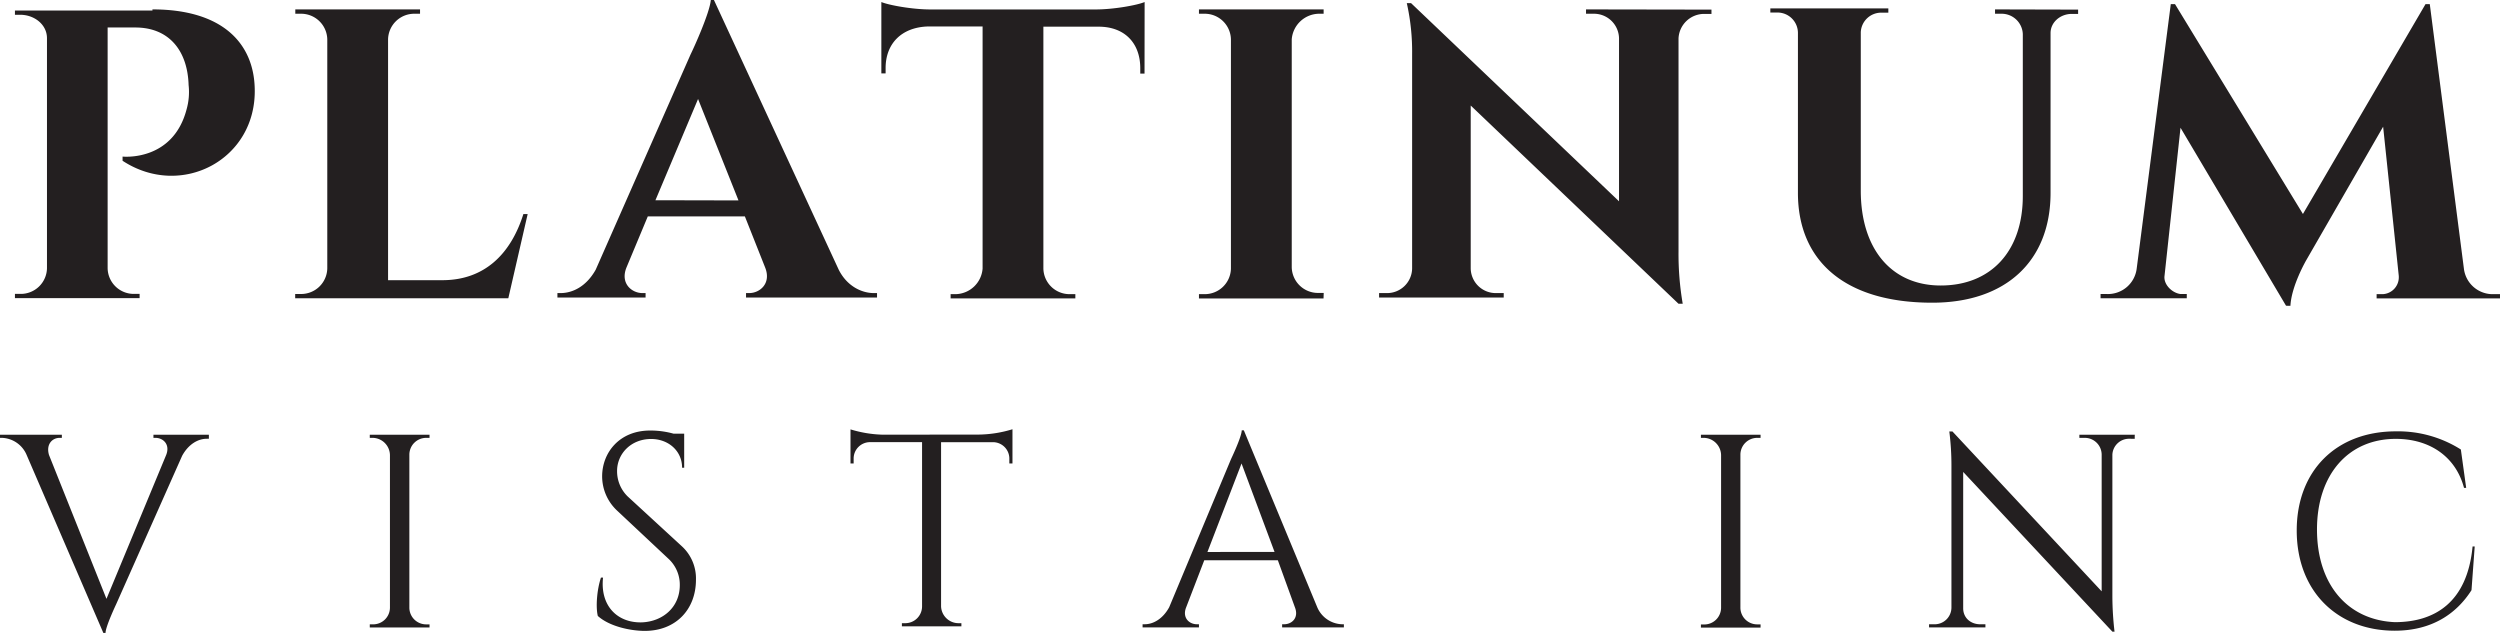
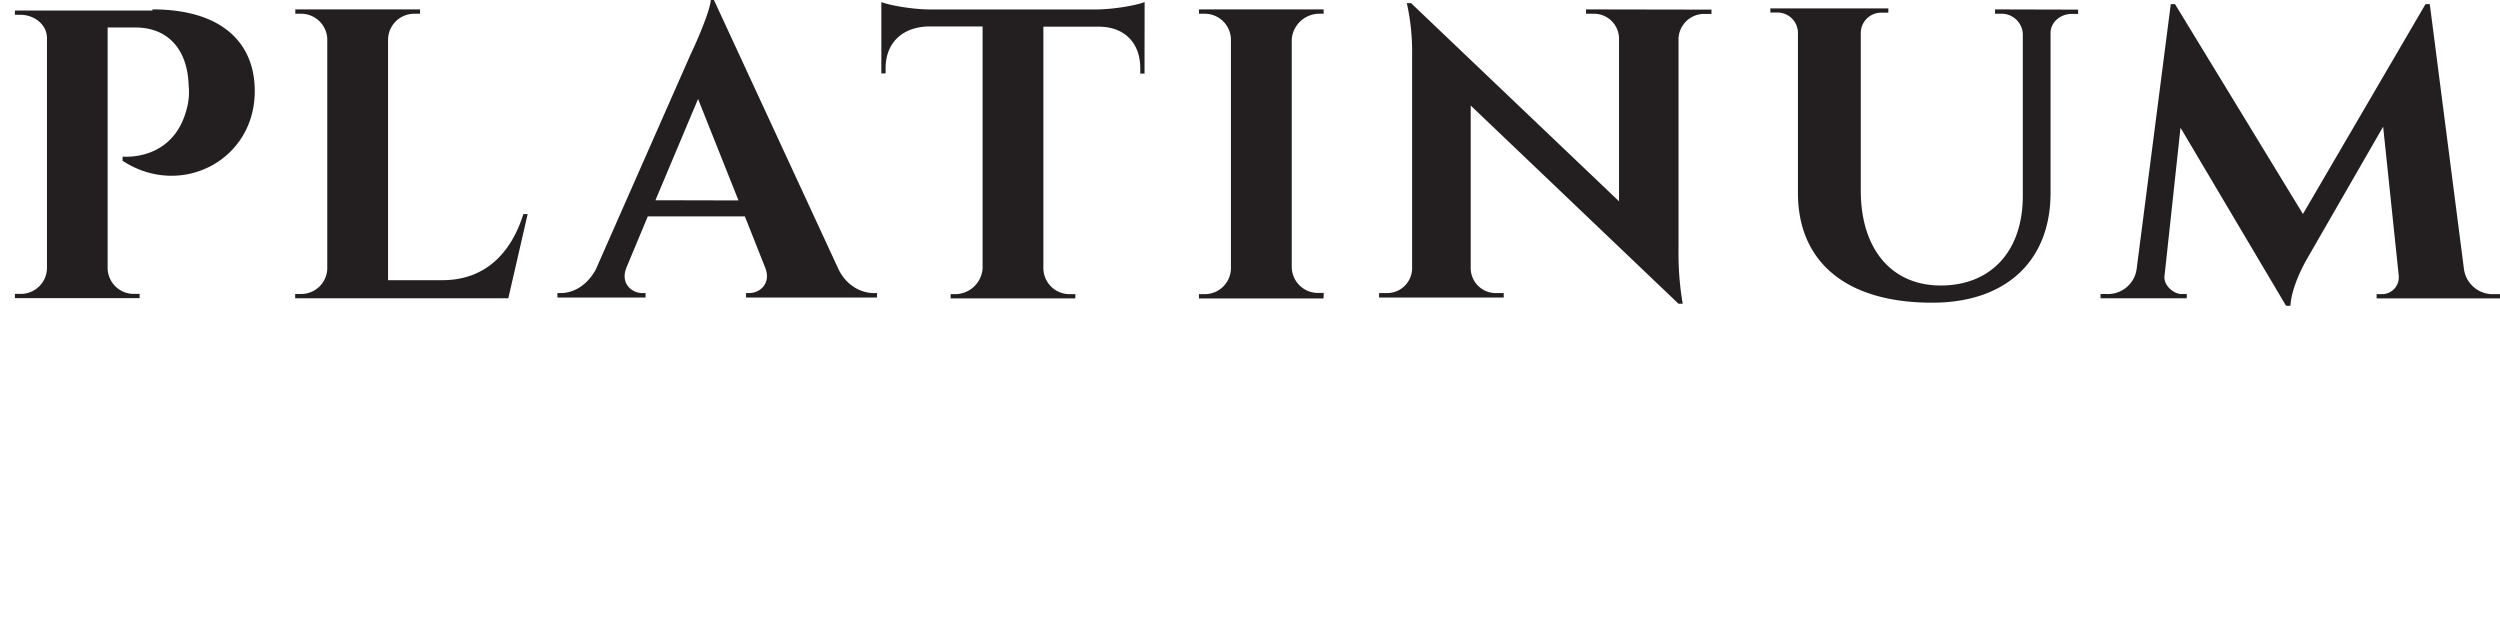
<svg xmlns="http://www.w3.org/2000/svg" id="Layer_1" data-name="Layer 1" viewBox="0 0 798.32 202.11">
  <defs>
    <style>.cls-1{fill:#231f20;}</style>
  </defs>
  <path class="cls-1" d="M48.68,3C71.13,3,81,13.9,81.34,28.21,82,51,57.85,63.61,39.14,51.34V50s16,1.71,20.42-15a20.35,20.35,0,0,0,.67-7.84c-.34-11.22-6.45-18.38-17-18.38H34.37V85.7a8.35,8.35,0,0,0,8.51,8.15h1.7v1.36H4.77V93.85h1.7A8.36,8.36,0,0,0,15,85.73V12.2c0-4.41-4.1-7.48-8.51-7.48H4.77V3.36H48.68ZM162.32,95.24H94.26V93.88H96a8.35,8.35,0,0,0,8.51-8.15V12.56A8.36,8.36,0,0,0,96,4.39H94.3V3h39.83V4.39h-1.7a8.36,8.36,0,0,0-8.51,8.17V89.47h17.35c13.28,0,21.79-8.17,25.86-21.12h1.37Zm105.5-9.13c2.74,5.45,7.51,7.48,11.24,7.48h1V95H238.23V93.59h1c3.4,0,7.14-3.06,5.1-8.17L237.86,69.1h-31l-6.81,16.32c-2.06,5.11,1.7,8.17,5.1,8.17h1V95H178V93.59h1c3.73,0,8.17-2,11.23-7.48l30.3-68.75c1-2,6.11-13.26,6.45-17.36h1ZM235.82,64,222.91,31.61,209.3,63.94Zm129.66-40.5h-1.36v-1.7c0-8.17-5.11-13.28-13.28-13.28H333.18V85.78a8.35,8.35,0,0,0,8.51,8.15h1.7v1.36H303.56V93.93h1.7a8.83,8.83,0,0,0,8.51-8.15V8.46H296.08c-8.17.34-13.28,5.44-13.28,13.28v1.7h-1.36V.65c2.39,1,9.87,2.37,15.67,2.37h52.75c5.78,0,13.26-1.36,15.65-2.37Zm57.16,71.8H382.86V93.93h1.7a8.35,8.35,0,0,0,8.51-8.15V12.56a8.36,8.36,0,0,0-8.51-8.17h-1.7V3h39.81V4.39H421a8.86,8.86,0,0,0-8.51,8.17V85.37A8.37,8.37,0,0,0,421,93.54h1.7ZM546.52,3.07V4.44h-2.37A8.2,8.2,0,0,0,536,12.25V80.32A94.18,94.18,0,0,0,537.34,97H536L469.64,33.7V85.78a8,8,0,0,0,8.17,7.81h2.37V95h-39.8V93.59h2.38a8,8,0,0,0,8.17-7.81V17.31A70.62,70.62,0,0,0,449.23,1h1.36L517,64.28V12.2a8,8,0,0,0-8.17-7.81h-2.37V3Zm117.08,0V4.44h-2c-3.74,0-6.8,2.71-6.8,6.11V61.6c0,21.78-14.31,35.06-37.78,35.06-28.25,0-42.89-13.61-42.89-35.06V10.5A6.53,6.53,0,0,0,567.53,4h-2.21V2.69H603V4.05h-2a6.52,6.52,0,0,0-6.8,6.26,1.28,1.28,0,0,0,0,.19V60.88c0,18.71,9.87,30.29,25.52,30.29,16,0,26.22-10.9,26.22-28.59V10.86a6.76,6.76,0,0,0-6.81-6.47h-2.06V3ZM786.79,85.78a9.26,9.26,0,0,0,9.53,8.15h2v1.36h-39.4V93.93h2A5.39,5.39,0,0,0,766,88.29c0-.05,0-.09,0-.14l-5-47.69L736.5,83s-4.77,8.17-5.1,14.64H730L696.3,40.79l-5.11,47.32c-.34,2.73,2.4,5.44,5.11,5.78h2v1.36H670.77V93.89h2a9.25,9.25,0,0,0,9.54-8.15L693.19,1.33h1.36l40.84,67,39.14-67h1.37Z" />
-   <path class="cls-1" d="M66.7,139.11v1H66c-2.73,0-5.8,1.7-7.84,5.44L37.1,192.93s-3.4,7.18-3.4,9.18H33L8.51,145.29a8.9,8.9,0,0,0-7.84-5.47H0v-1H19.75v1h-.7c-2.37,0-4.41,2.06-3.4,5.47L34,191.23l19.06-45.94c1.36-3.41-1-5.47-3.41-5.47H49v-1H66.7Zm70.46,61.26H118.08v-1h1a5.36,5.36,0,0,0,5.44-5.28v-48.8a5.6,5.6,0,0,0-5.44-5.47h-1v-1h19.08v1h-1a5.38,5.38,0,0,0-5.44,5.32v48.8a5.36,5.36,0,0,0,5.28,5.44h1.16Zm80.65-25.86a13.92,13.92,0,0,1,4.43,10.6c0,9.54-6.47,16.35-16.34,16.35-4.44,0-11.24-1.37-15-4.77-.68-2.73-.34-8.17,1-12.25h.67c-1,9.18,4.77,14.62,12.6,14.29,6.45-.34,11.91-4.77,11.91-11.91a11.28,11.28,0,0,0-3.4-8.18L197,163a15,15,0,0,1-4.72-10.88c0-7.5,5.44-14.64,15.32-14.64a27.34,27.34,0,0,1,7.47,1h3.41v10.88h-.67c0-5.44-4.44-9.18-9.88-9.18-6.47,0-10.88,4.75-10.88,10.21a11.21,11.21,0,0,0,3.4,8.15Zm94.95-35.74a38.14,38.14,0,0,0,10.55-1.7V148h-1v-1.7a5.24,5.24,0,0,0-5.11-5.1H300.51v52.41A5.58,5.58,0,0,0,306,199h1v1H288v-1h1a5.36,5.36,0,0,0,5.44-5.28V141.19H277.7a5.24,5.24,0,0,0-5.11,5.1V148h-1V137.11a38.07,38.07,0,0,0,10.54,1.7ZM420.63,193.9a8.91,8.91,0,0,0,7.84,5.44h.67v1H409.42v-1h.67c2.37,0,4.77-2,3.4-5.44l-5.44-15H384.56l-5.77,15c-1.37,3.4,1,5.44,3.4,5.44h.67v1h-18v-1h.69c2.71,0,5.78-1.7,7.81-5.44l19.75-47.31s3.41-7.14,3.41-9.18h.67ZM407,176.25,396.46,148l-10.89,28.26Zm155.2,24.16H543.15v-1h1a5.36,5.36,0,0,0,5.44-5.28V145.29a5.61,5.61,0,0,0-5.44-5.47h-1v-1H562.2v1h-1a5.38,5.38,0,0,0-5.44,5.32v48.8a5.36,5.36,0,0,0,5.28,5.44h1.16Zm119.48-61.3v1H680a5.32,5.32,0,0,0-5.46,5.11v45.24a100.47,100.47,0,0,0,.69,11.24h-.69l-47.64-51v43.54c0,3.07,2.39,5.11,5.46,5.11H634v1H616v-1h1.71a5.36,5.36,0,0,0,5.44-5.28V148.69a86.49,86.49,0,0,0-.68-10.91h1l47.65,51.05V145.29a5.39,5.39,0,0,0-5.31-5.47H664v-1h17.72Zm108.54,35.73-1,13.62c-4.77,7.48-12.6,12.94-24.51,12.94-18.36,0-31.3-12.61-31.3-32,0-19.05,12.58-31.66,31.65-31.66a37.52,37.52,0,0,1,20.76,5.8l1.7,12.25h-.69c-2.71-10.21-11.22-15.65-21.77-15.65-15.31,0-25.18,11.55-25.18,28.93,0,17.69,9.87,28.93,24.83,29.6,12.6,0,23.15-6.14,24.85-24.16h.67Z" />
</svg>